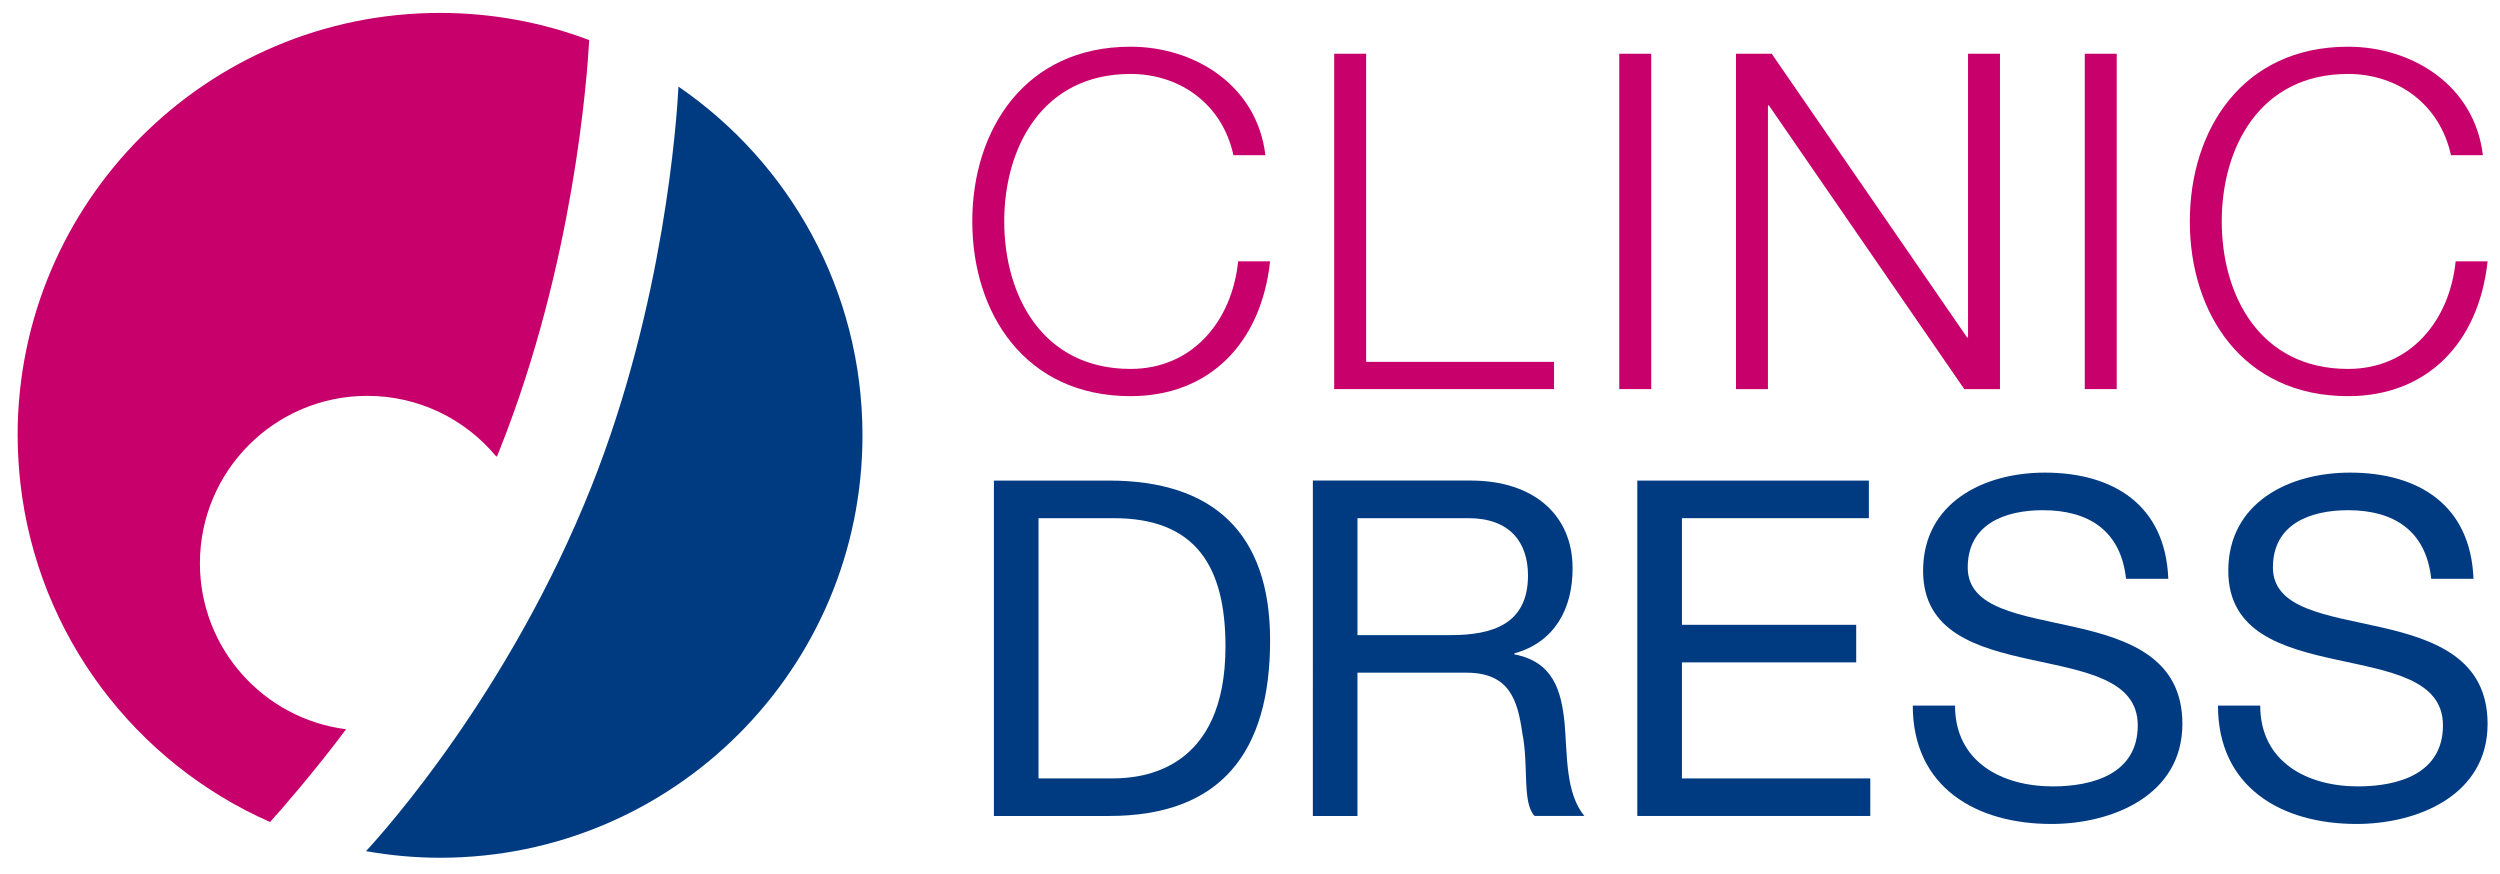
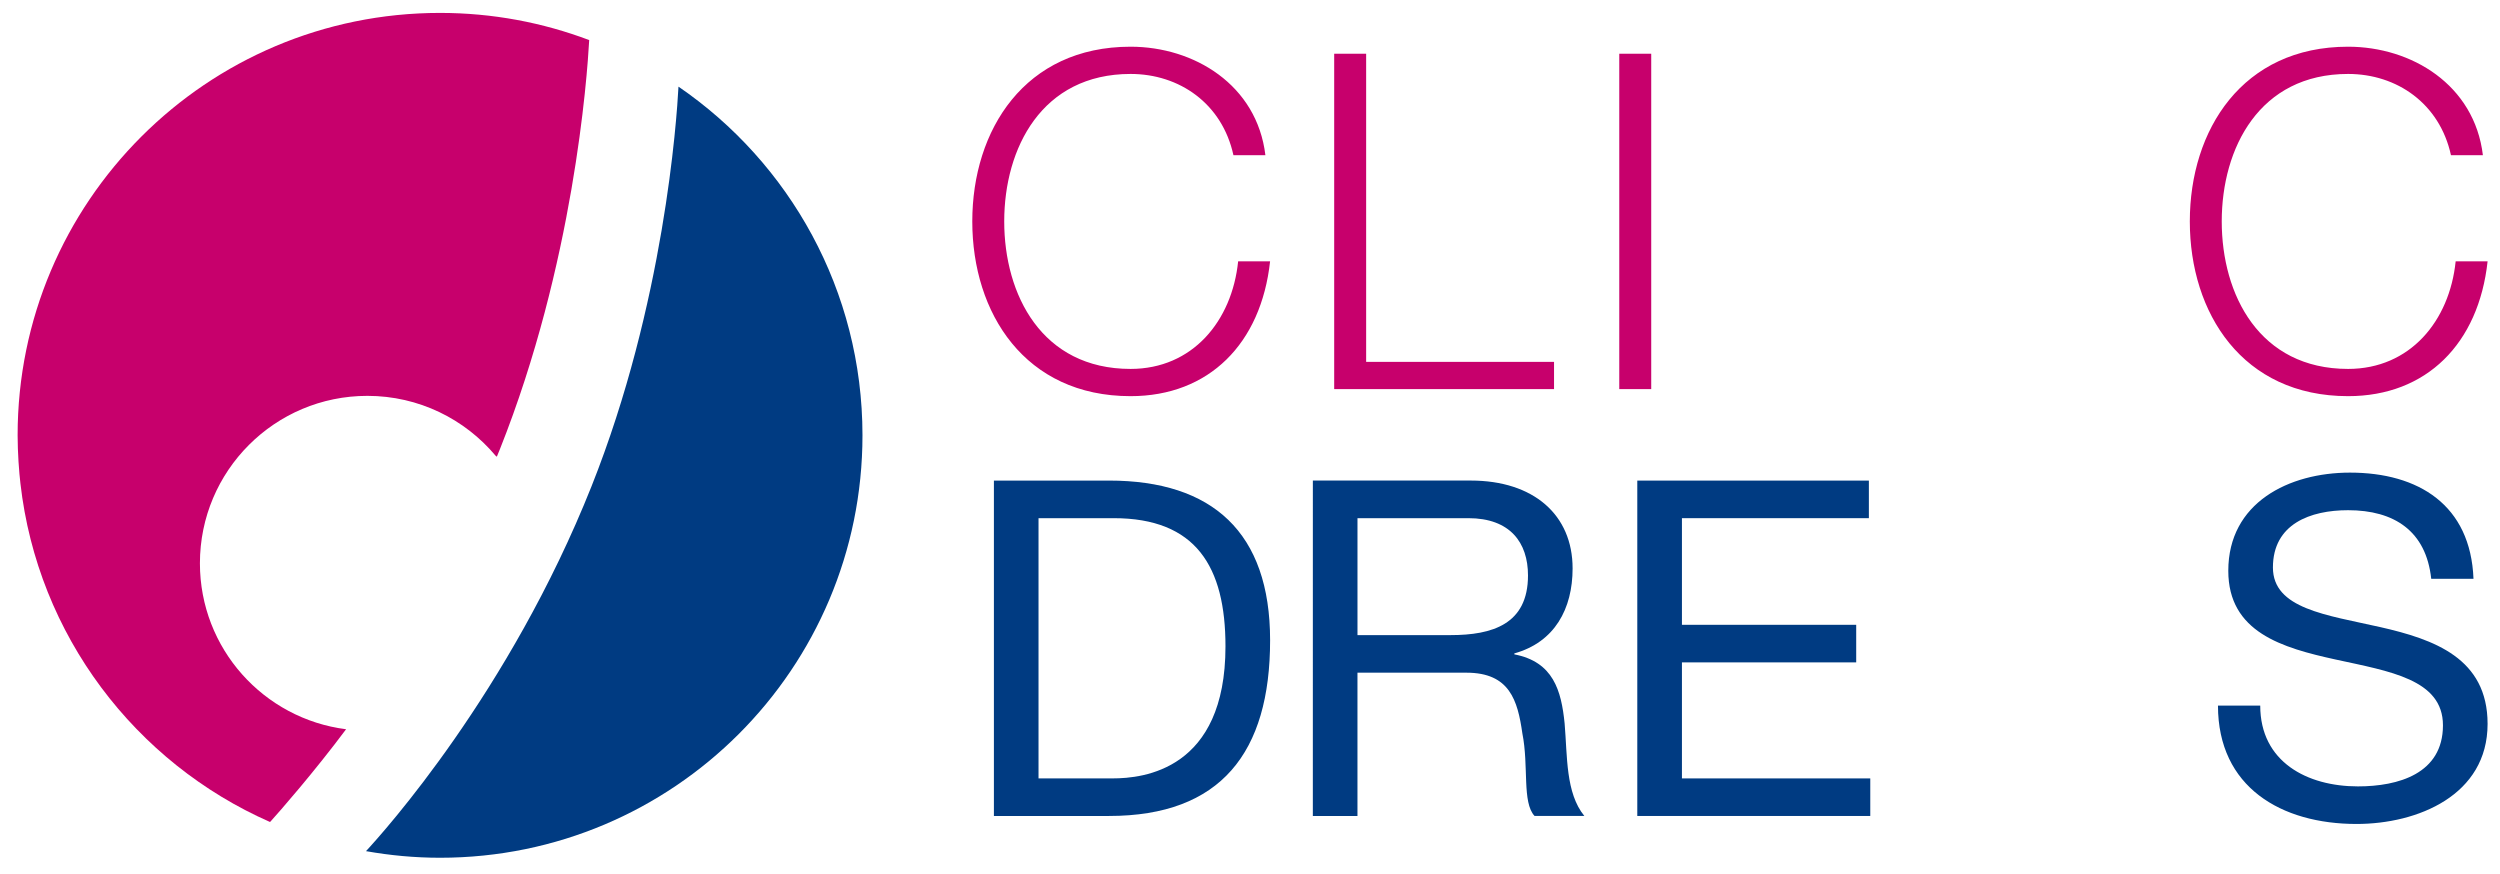
<svg xmlns="http://www.w3.org/2000/svg" version="1.1" id="Ebene_1" x="0px" y="0px" width="141.908px" height="49.616px" viewBox="0 0 141.908 49.616" enable-background="new 0 0 141.908 49.616" xml:space="preserve">
  <g>
    <path fill="#003B82" d="M38.513,4.918c-0.098,1.876-0.811,12.321-4.937,22.688c-4.658,11.7-11.82,19.65-12.801,20.708   c1.366,0.242,2.769,0.375,4.204,0.375c13.243,0,23.978-10.735,23.978-23.978C48.956,16.49,44.818,9.239,38.513,4.918L38.513,4.918z   " />
    <path fill="#C7006C" d="M33.445,2.275c-2.633-0.994-5.485-1.542-8.466-1.542c0,0,0,0,0,0C11.735,0.732,1,11.468,1,24.71l0,0   c0,0.499,0.022,0.993,0.05,1.485c0.015,0.238,0.033,0.476,0.054,0.713c0.015,0.178,0.036,0.354,0.055,0.531   c0.978,8.625,6.528,15.858,14.17,19.221c0.507-0.553,2.533-2.874,4.316-5.266c-4.678-0.594-8.297-4.58-8.297-9.419   c0-5.25,4.255-9.505,9.505-9.505c2.921,0,5.532,1.32,7.275,3.394c0.024,0.021,0.05,0.039,0.074,0.06   c0.058-0.142,0.116-0.281,0.173-0.424C32.562,14.986,33.329,4.4,33.445,2.275L33.445,2.275z" />
    <path fill="#003B82" d="M140.403,32.853c-0.16-4.186-3.119-6.026-7.012-6.026c-3.467,0-6.906,1.706-6.906,5.572   c0,3.493,3.066,4.374,6.105,5.04c3.041,0.666,6.08,1.119,6.08,3.732c0,2.746-2.533,3.467-4.826,3.467   c-2.879,0-5.546-1.387-5.546-4.586h-2.399c0,4.639,3.6,6.719,7.865,6.719c3.467,0,7.439-1.627,7.439-5.68   c0-3.732-3.04-4.799-6.08-5.492c-3.066-0.693-6.105-1.04-6.105-3.386c0-2.48,2.133-3.252,4.266-3.252   c2.613,0,4.427,1.173,4.72,3.893H140.403L140.403,32.853L140.403,32.853z" />
-     <path fill="#003B82" d="M123.079,32.853c-0.16-4.186-3.119-6.026-7.012-6.026c-3.467,0-6.906,1.706-6.906,5.572   c0,3.493,3.066,4.374,6.106,5.04s6.079,1.119,6.079,3.732c0,2.746-2.533,3.467-4.826,3.467c-2.879,0-5.546-1.387-5.546-4.586   h-2.399c0,4.639,3.6,6.719,7.865,6.719c3.467,0,7.439-1.627,7.439-5.68c0-3.732-3.039-4.799-6.08-5.492   c-3.065-0.693-6.105-1.04-6.105-3.386c0-2.48,2.134-3.252,4.267-3.252c2.612,0,4.426,1.173,4.719,3.893H123.079L123.079,32.853   L123.079,32.853z" />
    <polygon fill="#003B82" points="92.938,46.317 106.163,46.317 106.163,44.185 95.472,44.185 95.472,37.599 105.364,37.599    105.364,35.466 95.472,35.466 95.472,29.413 106.083,29.413 106.083,27.28 92.938,27.28  " />
    <path fill="#003B82" d="M77.055,36.052v-6.639h6.292c2.373,0,3.387,1.386,3.387,3.252c0,2.773-2.027,3.386-4.399,3.386H77.055   L77.055,36.052z M74.521,46.317h2.533v-8.133h6.187c2.452,0,2.906,1.573,3.172,3.439c0.374,1.867-0.025,3.92,0.693,4.693h2.826   c-1.066-1.307-0.96-3.387-1.119-5.253c-0.188-1.866-0.641-3.493-2.854-3.919v-0.054c2.293-0.64,3.307-2.533,3.307-4.826   c0-3.039-2.213-4.986-5.785-4.986h-8.959L74.521,46.317L74.521,46.317z" />
    <path fill="#003B82" d="M56.417,46.317h6.533c6.345,0,9.145-3.6,9.145-9.973c0-6.132-3.279-9.065-9.145-9.065h-6.533V46.317   L56.417,46.317z M58.95,29.413h4.266c4.666,0,6.346,2.746,6.346,7.279c0,7.012-4.666,7.492-6.399,7.492H58.95V29.413L58.95,29.413z   " />
    <path fill="#C7006C" d="M140.937,8.81c-0.48-4-4.053-6.159-7.652-6.159c-5.999,0-8.984,4.719-8.984,9.918s2.986,9.918,8.984,9.918   c4.453,0,7.412-2.986,7.919-7.652h-1.813c-0.347,3.386-2.587,6.106-6.106,6.106c-5.039,0-7.172-4.213-7.172-8.372   s2.133-8.372,7.172-8.372c2.773,0,5.199,1.68,5.84,4.613H140.937L140.937,8.81L140.937,8.81z" />
-     <polygon fill="#C7006C" points="118.338,22.087 120.151,22.087 120.151,3.05 118.338,3.05  " />
-     <polygon fill="#C7006C" points="98.54,22.087 100.354,22.087 100.354,5.983 100.407,5.983 111.499,22.087 113.525,22.087    113.525,3.05 111.712,3.05 111.712,19.155 111.659,19.155 100.567,3.05 98.54,3.05  " />
    <polygon fill="#C7006C" points="91.915,22.087 93.729,22.087 93.729,3.05 91.915,3.05  " />
    <polygon fill="#C7006C" points="75.733,22.087 88.212,22.087 88.212,20.541 77.547,20.541 77.547,3.05 75.733,3.05  " />
    <path fill="#C7006C" d="M71.828,8.81c-0.48-4-4.053-6.159-7.653-6.159c-5.999,0-8.985,4.719-8.985,9.918s2.986,9.918,8.985,9.918   c4.453,0,7.412-2.986,7.919-7.652h-1.813c-0.347,3.386-2.587,6.106-6.106,6.106c-5.039,0-7.172-4.213-7.172-8.372   s2.133-8.372,7.172-8.372c2.773,0,5.2,1.68,5.839,4.613H71.828L71.828,8.81L71.828,8.81z" />
  </g>
</svg>